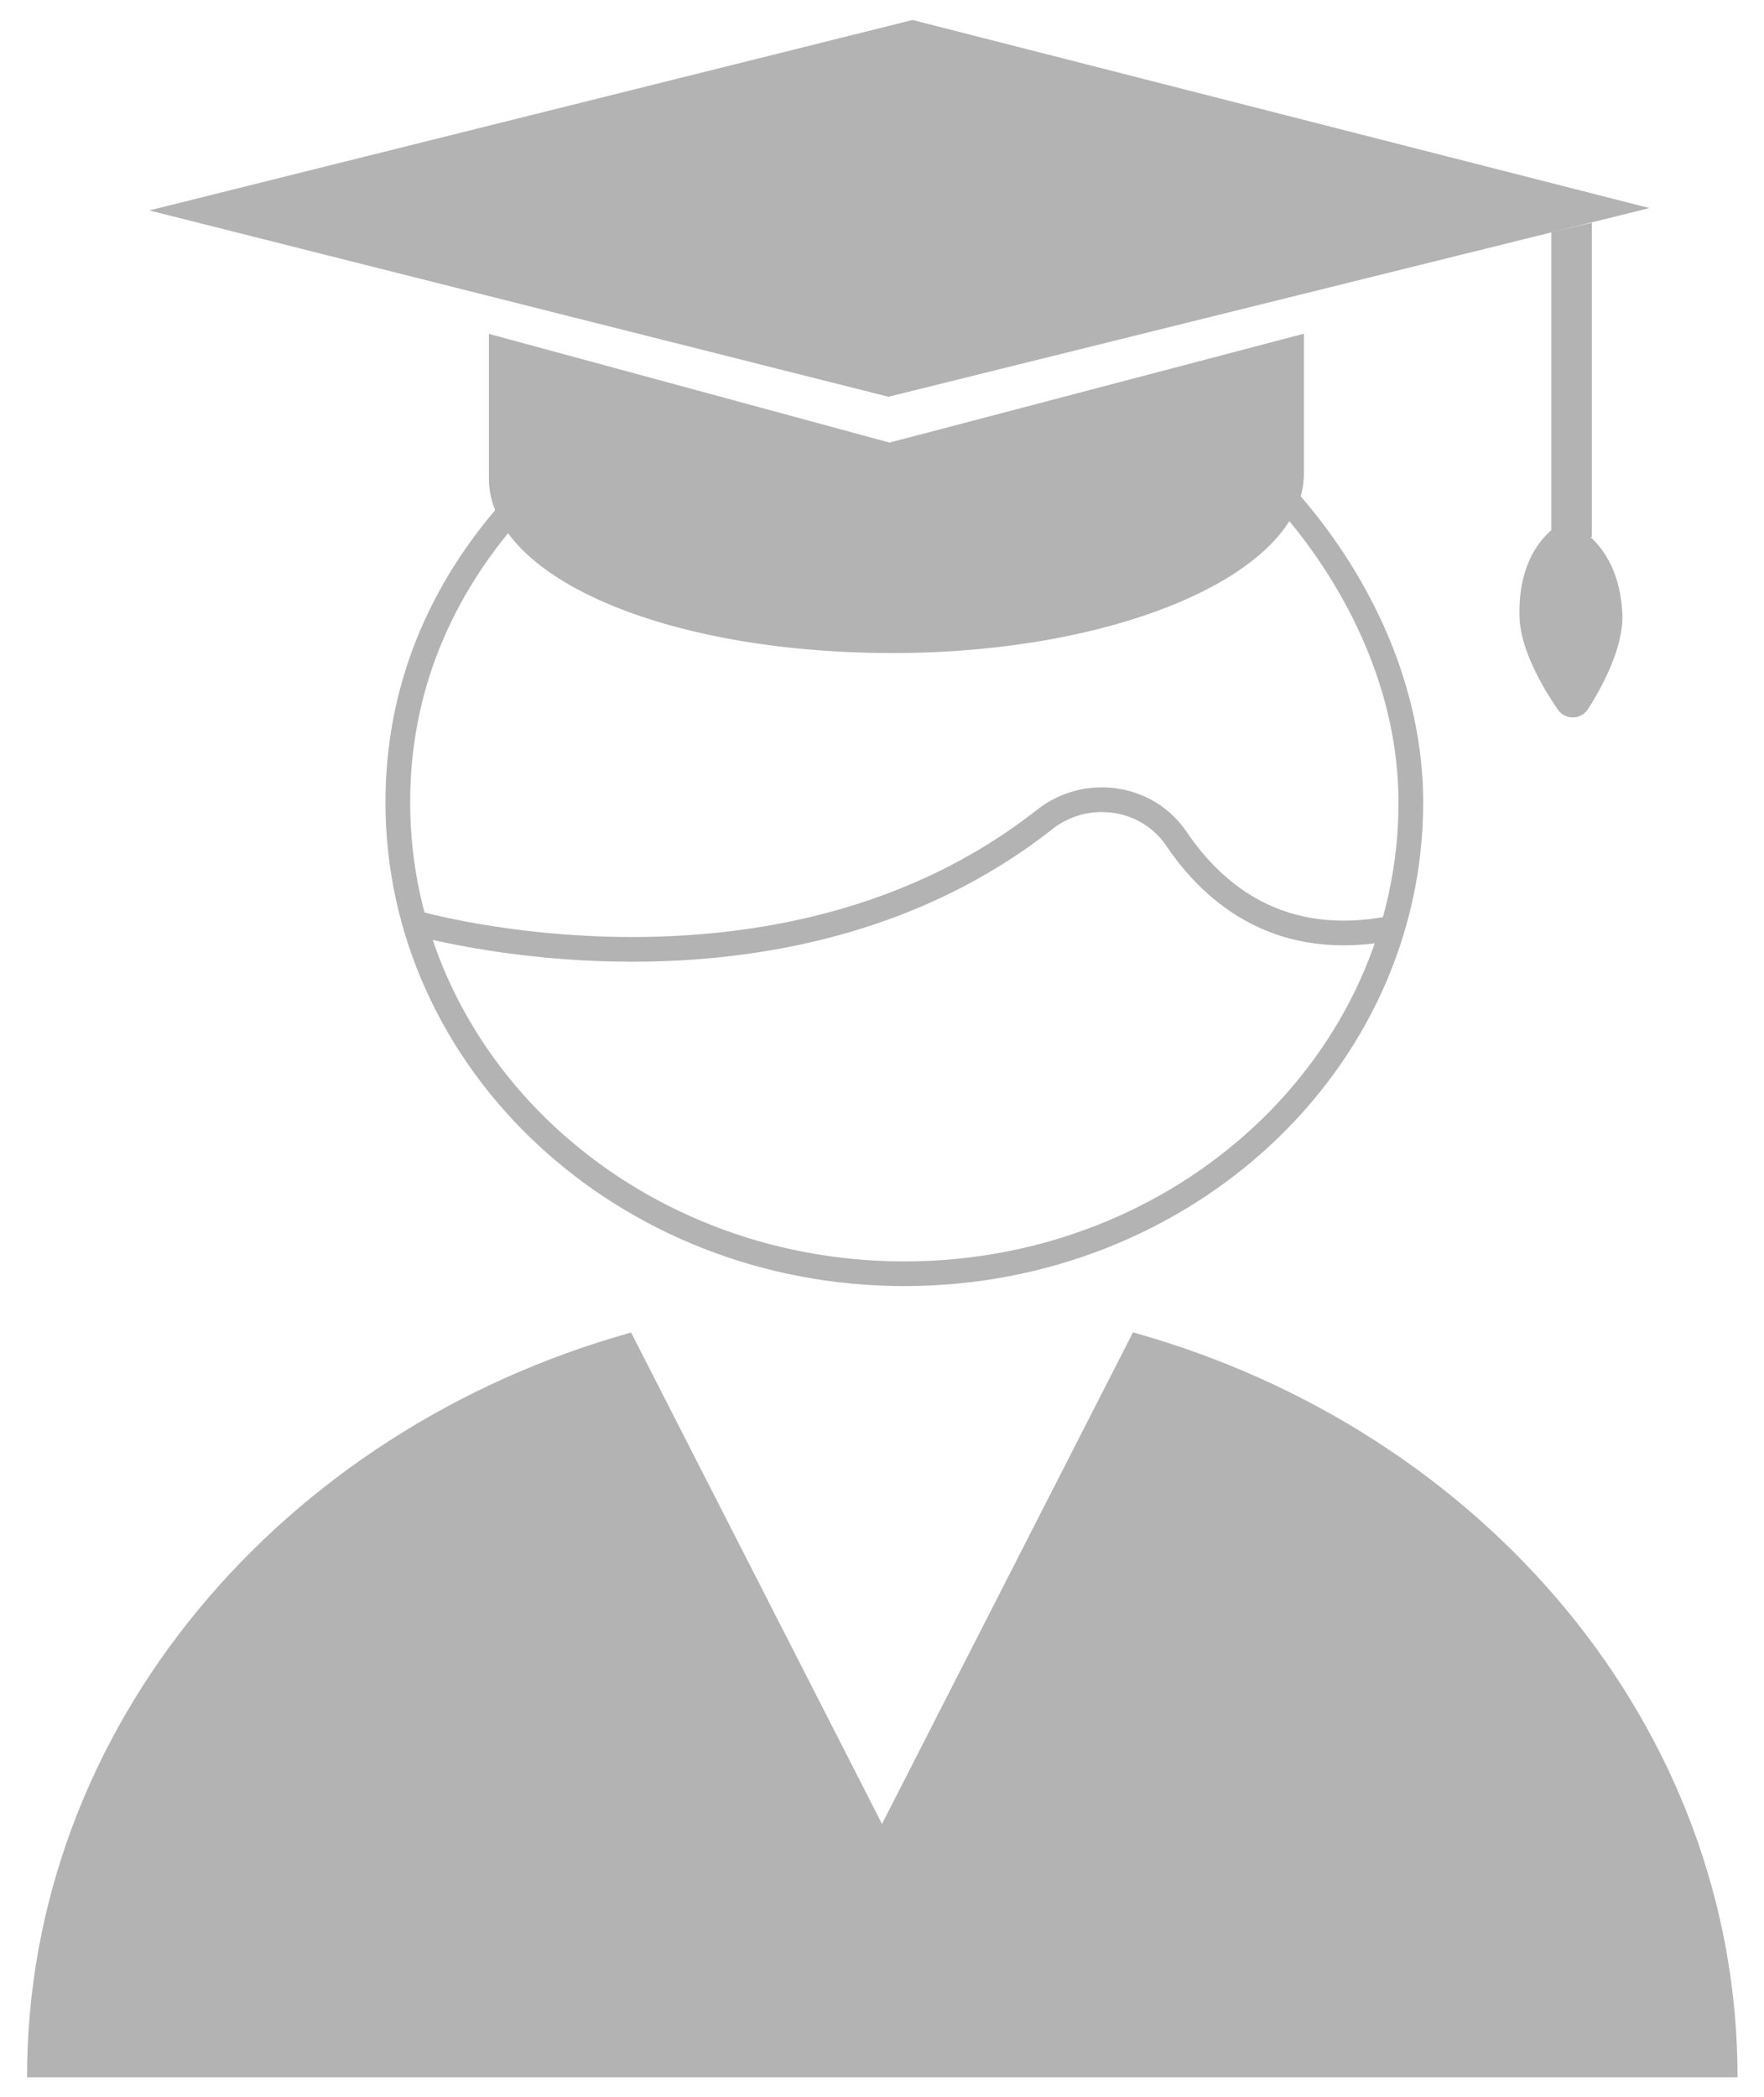
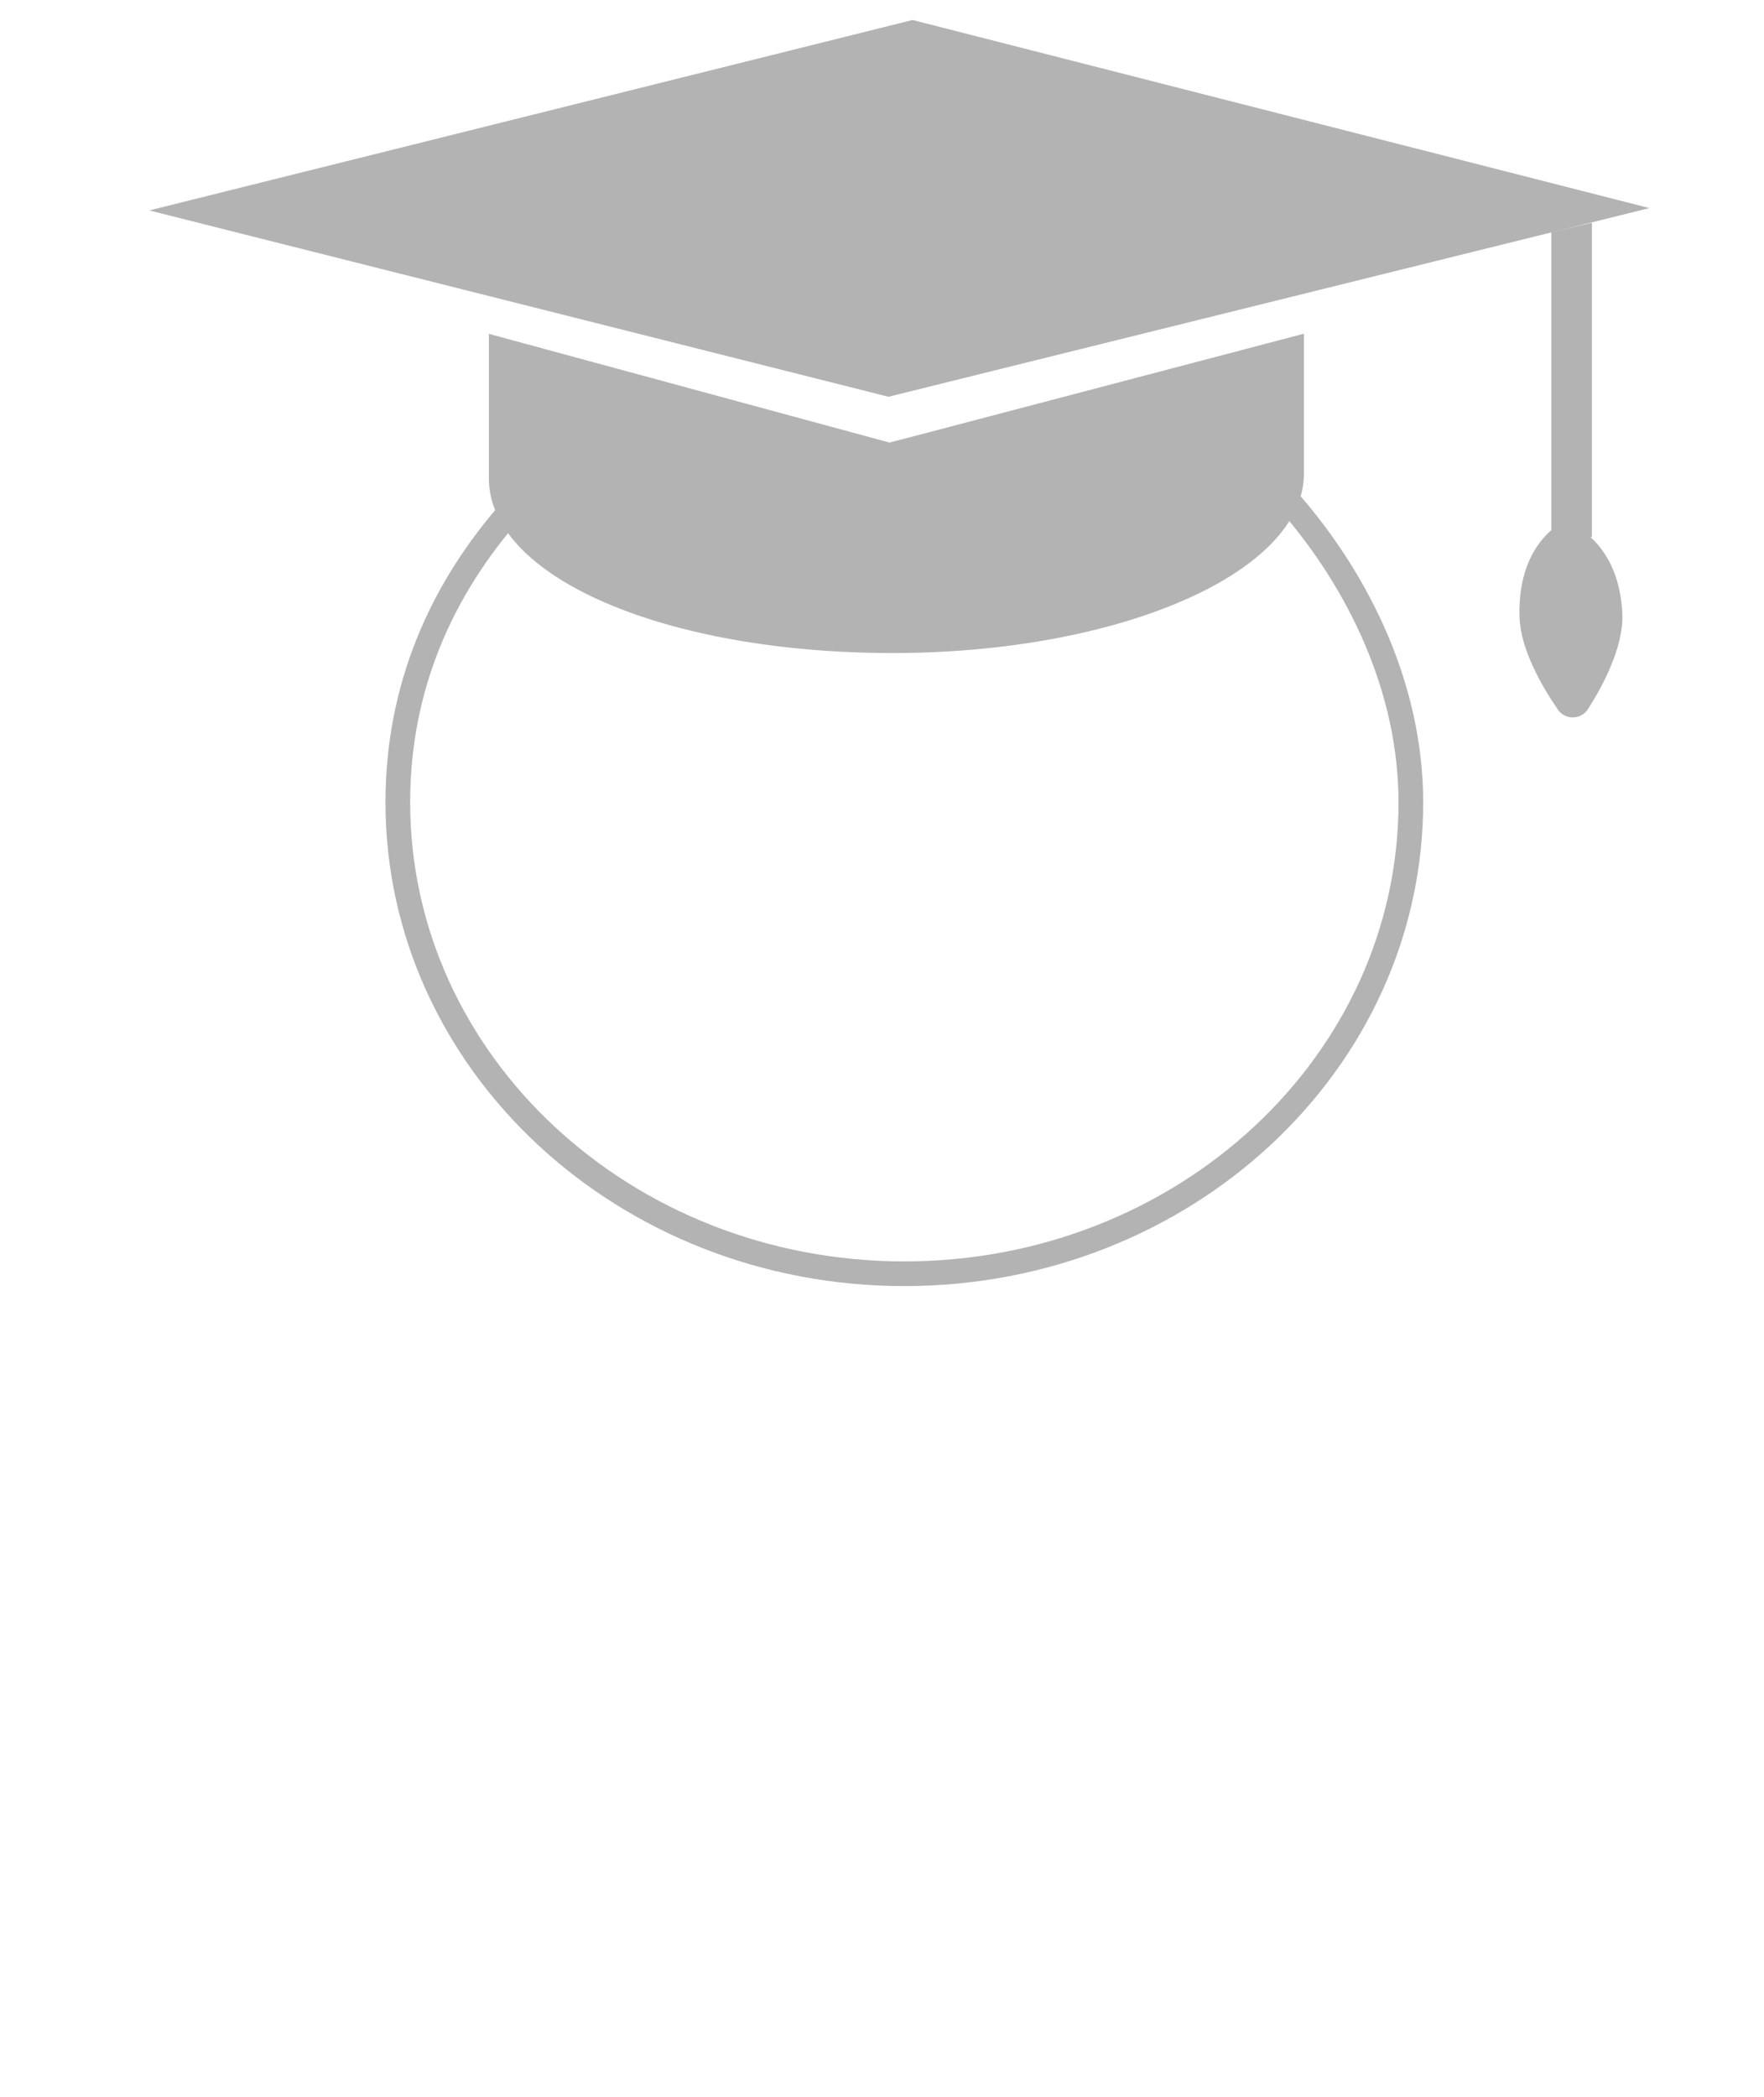
<svg xmlns="http://www.w3.org/2000/svg" id="Layer_1" width="30.02" height="35.68" viewBox="0 0 30.02 35.68">
  <defs>
    <style>.cls-1{fill:none;stroke:#b3b3b3;stroke-linecap:round;stroke-linejoin:round;stroke-width:.42px;}.cls-2{fill:#b3b3b3;}</style>
  </defs>
  <path class="cls-2" d="m27.09,9.13V3.79l-.69.16v5.07c-.24.21-.57.65-.54,1.49.02.55.39,1.18.65,1.56.12.18.39.18.51,0,.26-.4.61-1.07.59-1.62-.03-.68-.29-1.08-.54-1.31Z" />
  <path class="cls-2" d="m22.19,5.68v2.46-.08c0,1.68-3.13,3.05-7,3.05s-6.87-1.29-6.87-2.97h0s0-2.46,0-2.46l6.82,1.85,7.04-1.85" />
  <path class="cls-1" d="m21.95,8.55c1.2,1.38,2.06,3.19,2.06,5.1,0,4.43-3.86,8.02-8.62,8.02s-8.62-3.59-8.62-8.02c0-1.94.73-3.62,1.96-5" />
-   <path class="cls-1" d="m7.07,15.7s6.2,1.79,10.71-1.76c.7-.55,1.74-.41,2.24.33.65.96,1.78,1.89,3.66,1.52" />
-   <path class="cls-2" d="m19.28,22.67l-4.27,8.36-4.27-8.36C4.79,24.33.46,29.38.46,35.34h29.11c0-5.96-4.33-11.01-10.28-12.67Z" />
  <polygon class="cls-2" points="15.12 6.75 28.07 3.54 15.53 .34 2.54 3.58 15.12 6.75" />
  <polygon class="cls-2" points="15.14 7.52 15.15 7.52 15.72 7.37 15.14 7.52" />
</svg>